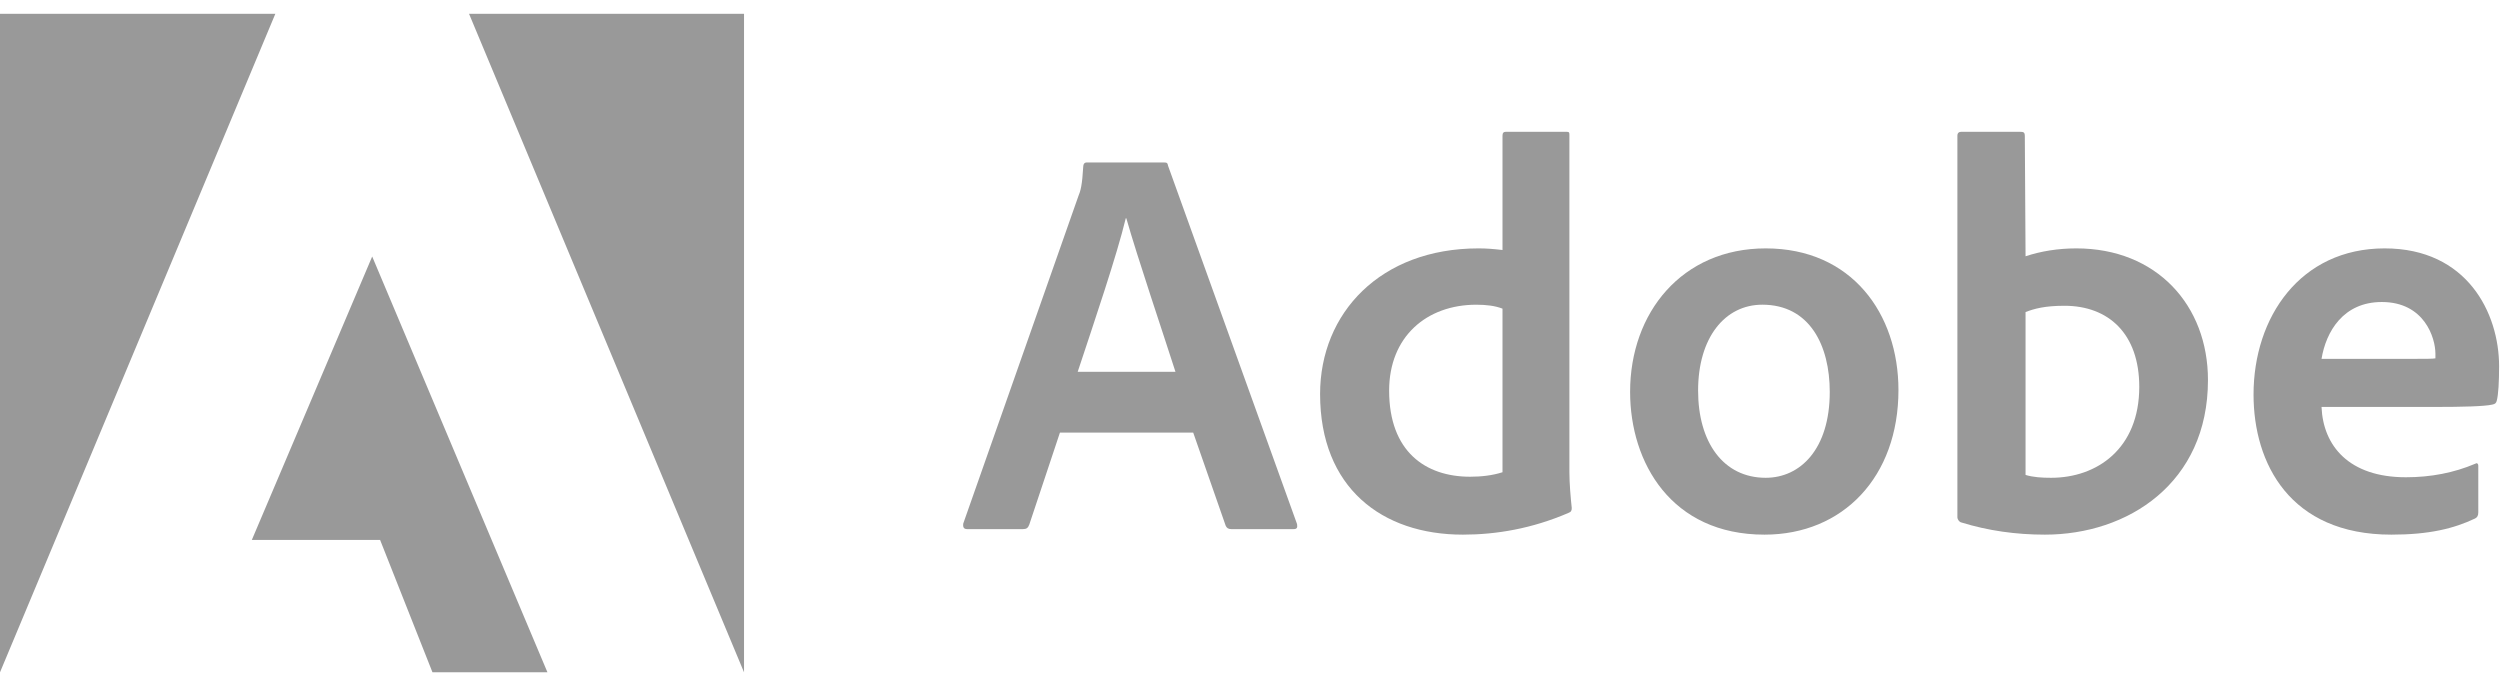
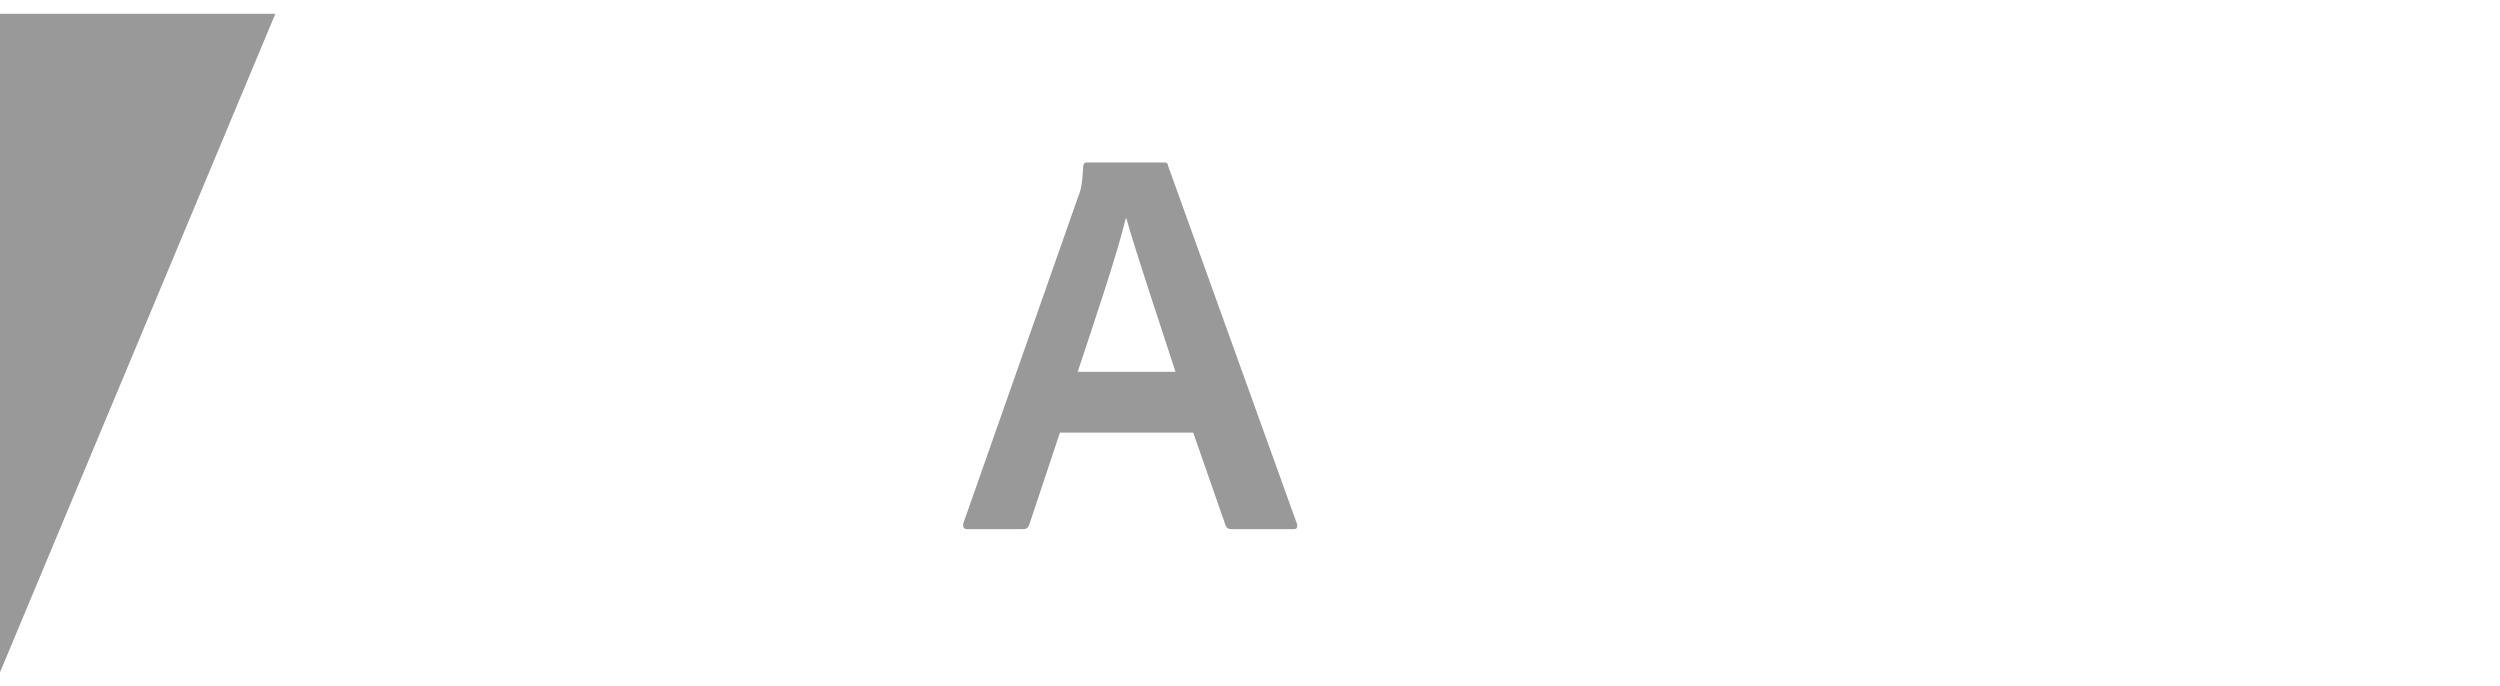
<svg xmlns="http://www.w3.org/2000/svg" width="113" height="31" viewBox="0 0 113 31" fill="none">
  <g clip-path="url(#clip0_244_732)">
    <path d="M12.445 0.625H0V30.388L12.445 0.625Z" fill="#999999" />
-     <path d="M21.201 0.625H33.63V30.388L21.201 0.625Z" fill="#999999" />
-     <path d="M16.823 11.594L24.744 30.387H19.547L17.18 24.404H11.383L16.823 11.594Z" fill="#999999" />
+     <path d="M21.201 0.625V30.388L21.201 0.625Z" fill="#999999" />
    <path d="M53.933 19.554L55.401 23.762C55.449 23.867 55.522 23.916 55.652 23.916H58.473C58.627 23.916 58.652 23.843 58.627 23.689L52.798 7.498C52.774 7.368 52.749 7.344 52.62 7.344H49.117C49.02 7.344 48.963 7.417 48.963 7.522C48.915 8.373 48.842 8.633 48.736 8.884L43.539 23.664C43.515 23.843 43.572 23.916 43.718 23.916H46.239C46.393 23.916 46.466 23.867 46.523 23.713L47.909 19.554H53.933ZM48.712 16.805C49.474 14.503 50.479 11.552 50.885 9.865H50.909C51.412 11.633 52.596 15.135 53.131 16.805H48.712Z" fill="#999999" />
-     <path d="M66.121 24.166C67.638 24.166 69.251 23.891 70.889 23.186C71.018 23.137 71.043 23.08 71.043 22.959C70.994 22.505 70.937 21.848 70.937 21.345V6.103C70.937 6.006 70.937 5.957 70.816 5.957H68.067C67.962 5.957 67.913 6.006 67.913 6.135V11.3C67.484 11.251 67.183 11.227 66.827 11.227C62.392 11.227 59.668 14.154 59.668 17.81C59.668 22.05 62.465 24.166 66.121 24.166ZM67.913 21.345C67.459 21.491 66.957 21.548 66.446 21.548C64.435 21.548 62.789 20.413 62.789 17.656C62.789 15.216 64.484 13.773 66.73 13.773C67.183 13.773 67.581 13.821 67.913 13.951V21.345Z" fill="#999999" />
-     <path d="M79.811 11.227C76.025 11.227 73.681 14.129 73.681 17.713C73.681 20.915 75.546 24.166 79.754 24.166C83.313 24.166 85.81 21.547 85.81 17.631C85.81 14.178 83.694 11.227 79.811 11.227ZM79.657 13.772C81.797 13.772 82.705 15.613 82.705 17.713C82.705 20.307 81.368 21.596 79.811 21.596C77.889 21.596 76.754 19.983 76.754 17.656C76.754 15.264 77.962 13.772 79.657 13.772Z" fill="#999999" />
-     <path d="M88.652 5.957C88.547 5.957 88.474 6.006 88.474 6.135V23.388C88.474 23.461 88.547 23.591 88.652 23.615C89.86 23.988 91.125 24.166 92.43 24.166C96.168 24.166 99.8 21.848 99.8 17.178C99.8 13.797 97.481 11.227 93.849 11.227C93.014 11.227 92.236 11.357 91.555 11.584L91.522 6.16C91.522 5.981 91.474 5.957 91.295 5.957H88.652ZM96.695 17.486C96.695 20.283 94.781 21.596 92.714 21.596C92.284 21.596 91.903 21.572 91.555 21.467V14.105C91.952 13.951 92.43 13.821 93.314 13.821C95.308 13.821 96.695 15.086 96.695 17.486Z" fill="#999999" />
-     <path d="M110.057 18.394C111.289 18.394 112.303 18.369 112.651 18.288C112.781 18.264 112.83 18.215 112.854 18.11C112.927 17.834 112.959 17.259 112.959 16.553C112.959 14.153 111.516 11.227 107.787 11.227C103.976 11.227 101.86 14.332 101.86 17.834C101.86 20.939 103.498 24.166 108.087 24.166C109.806 24.166 110.916 23.89 111.873 23.436C111.97 23.388 112.019 23.307 112.019 23.161V21.061C112.019 20.939 111.946 20.915 111.873 20.964C110.916 21.369 109.879 21.572 108.744 21.572C106.173 21.572 105.006 20.153 104.933 18.394H110.057ZM104.933 16.221C105.136 14.989 105.914 13.651 107.657 13.651C109.579 13.651 110.081 15.264 110.081 15.994C110.081 16.018 110.081 16.123 110.081 16.197C109.976 16.221 109.652 16.221 108.695 16.221H104.933Z" fill="#999999" />
  </g>
  <defs>
    <clipPath id="clip0_244_732">
      <rect width="112.959" height="29.763" fill="white" transform="translate(0 0.625)" />
    </clipPath>
  </defs>
</svg>